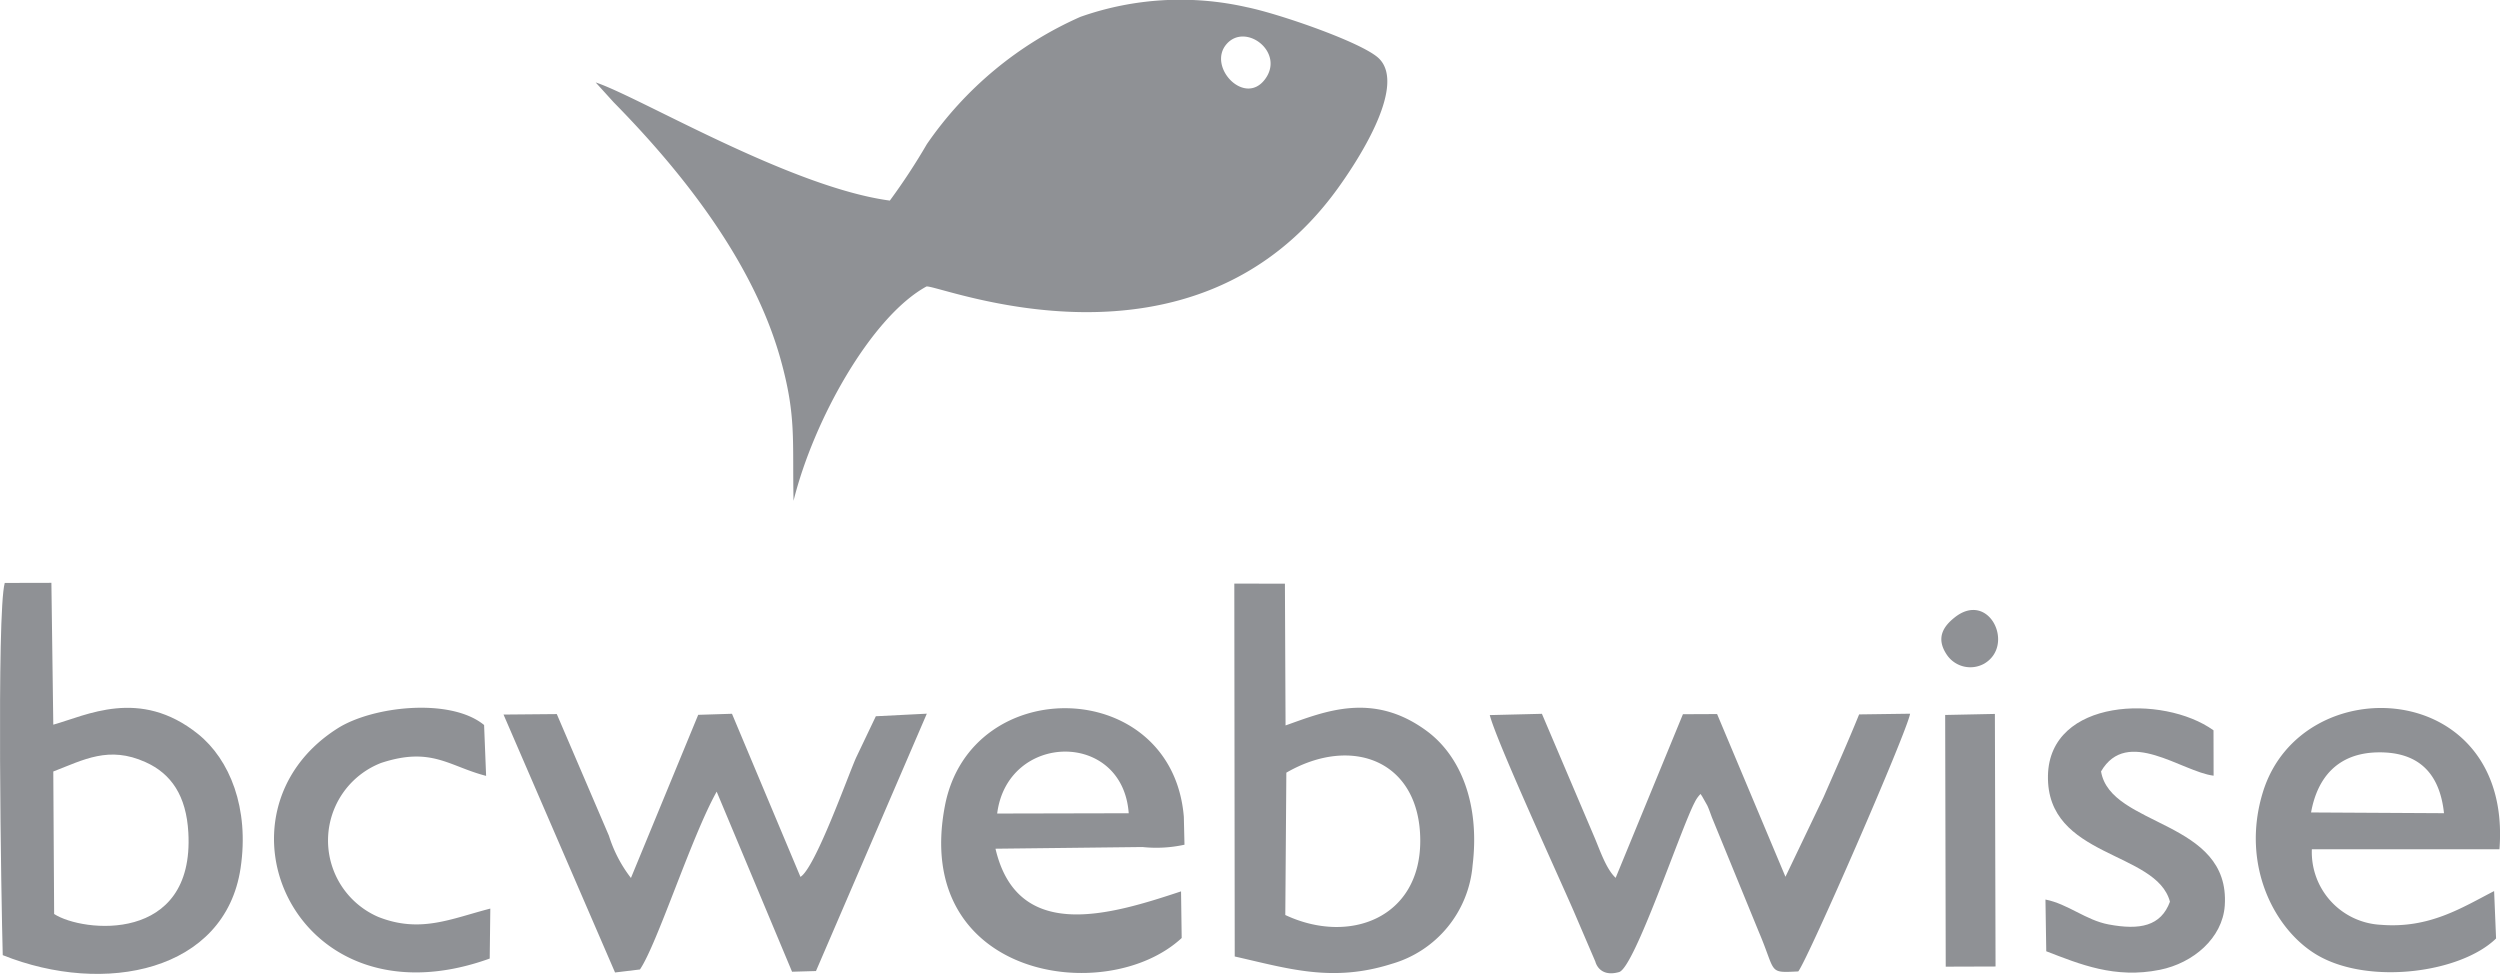
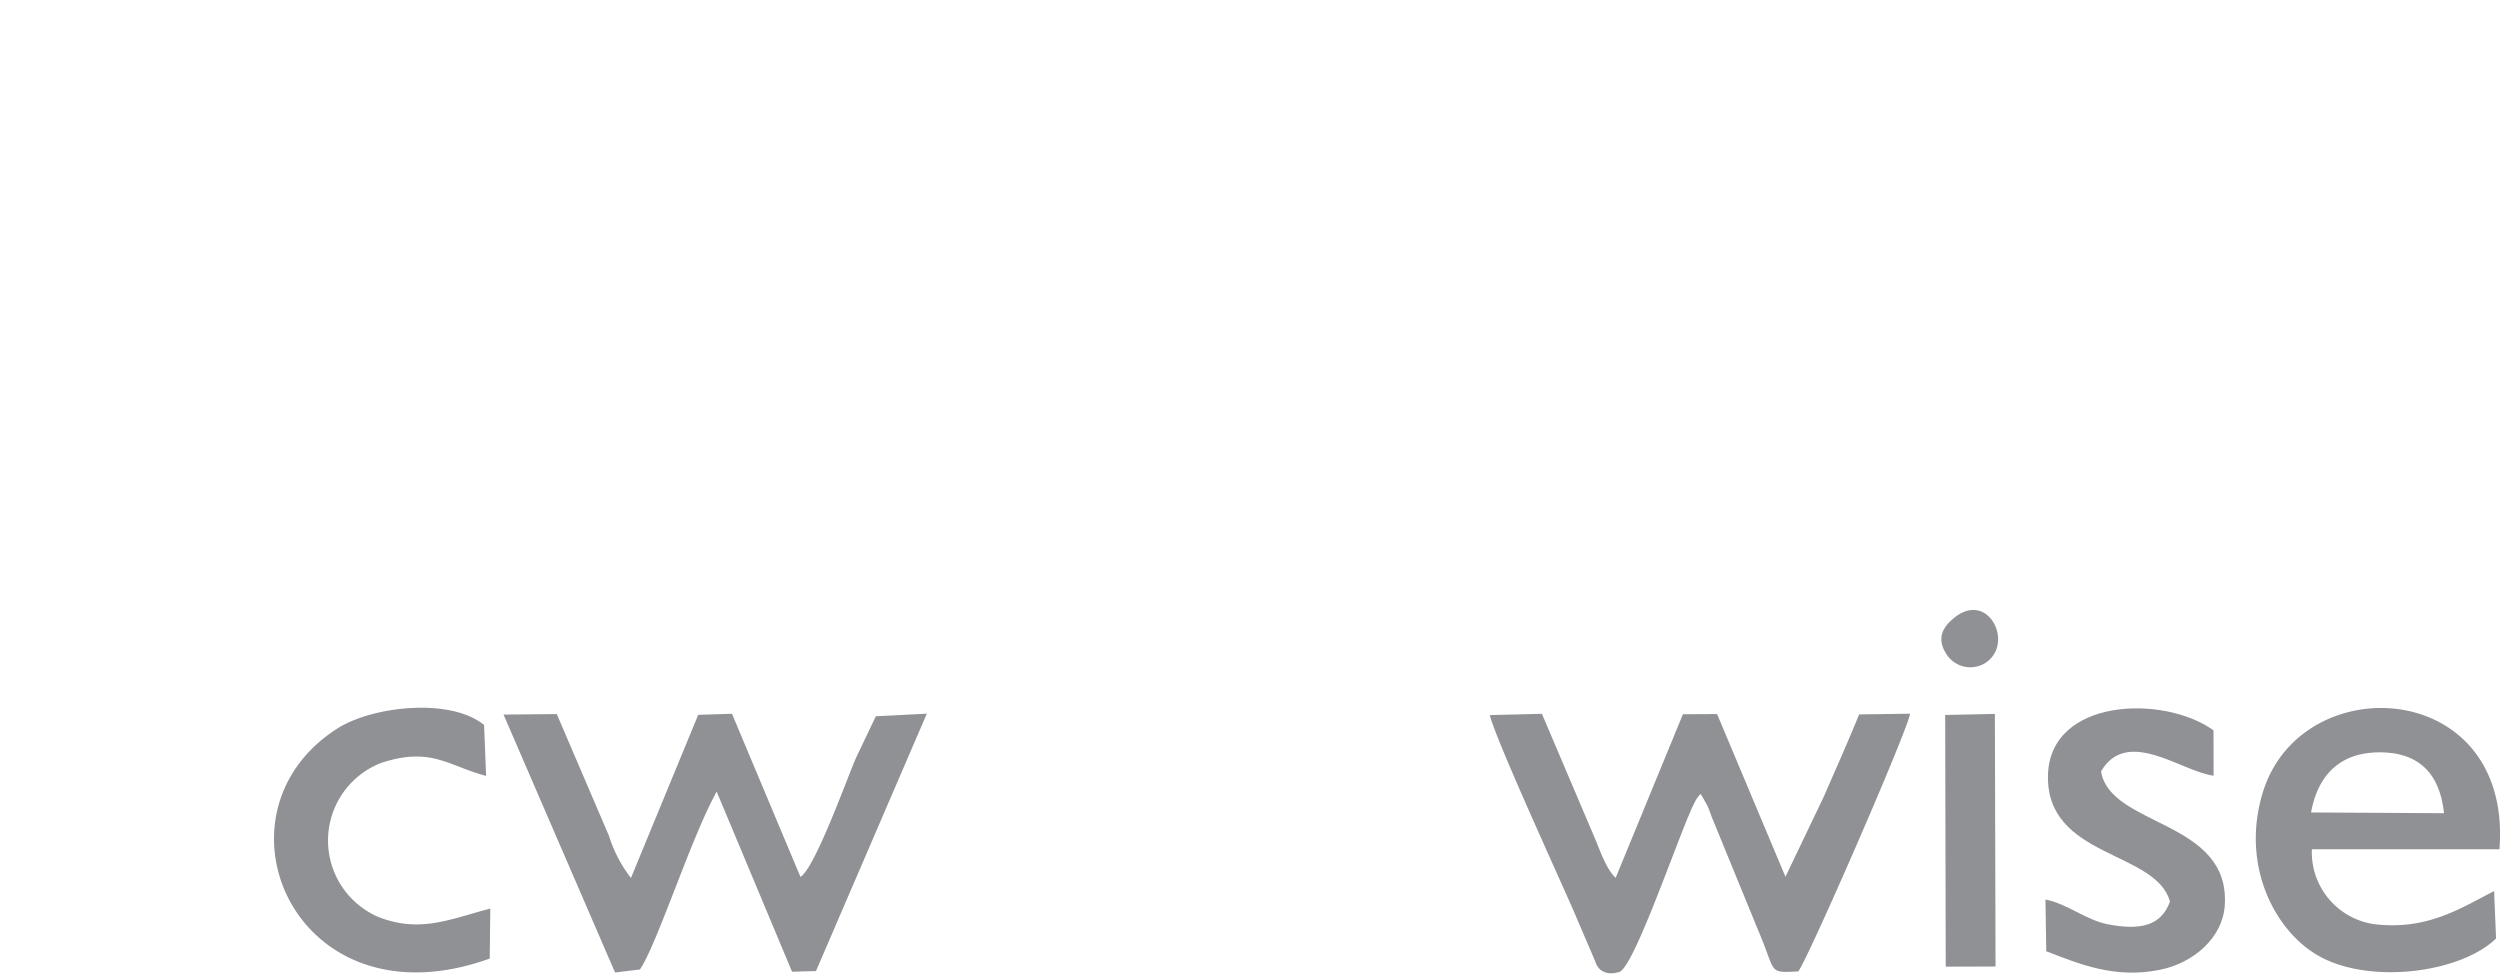
<svg xmlns="http://www.w3.org/2000/svg" width="215.784" height="84.061" viewBox="0 0 215.784 84.061">
  <g id="Group_30" data-name="Group 30" transform="translate(0)">
-     <path id="Path_22" data-name="Path 22" d="M465.709,1533.048c-1.757,2.345-4.973-1.064-3.339-3.013s5.1.669,3.339,3.013Zm-32.378,10.467c-8.593-1.157-21.609-8.947-25.392-10.2l1.555,1.714c5.971,6.069,12.063,13.8,14.4,22.153,1.384,4.947,1.015,7,1.126,12.245,1.726-6.977,6.718-15.9,11.473-18.5,1.1-.162,22.968,8.883,35.489-8.448,1.374-1.9,6.089-8.8,3.551-11.246-1.411-1.358-8.606-3.848-11.407-4.414a25.907,25.907,0,0,0-14.347.837,31.571,31.571,0,0,0-13.251,10.985A54.5,54.5,0,0,1,433.331,1543.515Z" transform="translate(-356.526 -1526.201)" fill="#8f9195" fill-rule="evenodd" />
    <path id="Path_23" data-name="Path 23" d="M470.474,1572.534l-4.5.11c.561,2.2,5.657,13.29,7.226,16.88l1.887,4.4s.307,1.394,2.049.9c1.332-.374,5.342-12.431,6.529-14.658a2.692,2.692,0,0,1,.5-.713c.056.08.128.185.161.244l.419.743c.136.283.289.729.4,1.028l4.066,9.923c1.5,3.526.751,3.507,3.39,3.378.835-1.065,9.382-20.649,9.653-22.245l-4.4.061c-.981,2.417-1.972,4.629-3.073,7.148l-3.286,6.867-5.9-14.045-2.949.013-5.807,14.124c-.84-.783-1.375-2.449-1.86-3.573Z" transform="translate(-337.386 -1510.922)" fill="#8f9195" fill-rule="evenodd" />
-     <path id="Path_24" data-name="Path 24" d="M373.949,1592.615l-.073-12.3c2.637-1.017,4.794-2.237,7.957-.81,2.227,1,3.525,2.9,3.7,6.09.539,9.613-9.133,8.618-11.588,7.017Zm-4.436,3.551c8.814,3.528,19.194,1.409,20.528-7.509.774-5.177-.936-9.386-3.68-11.584-5.036-4.033-9.657-1.58-12.485-.8l-.164-12.243-4.027.009C368.969,1566.667,369.385,1591.64,369.513,1596.166Z" transform="translate(-369.276 -1513.724)" fill="#8f9195" fill-rule="evenodd" />
    <path id="Path_25" data-name="Path 25" d="M401.959,1572.6l9.626,22.262,2.148-.26c1.485-2.172,4.451-11.471,6.624-15.348l6.507,15.543,2.064-.059,9.567-22.214-4.4.222-1.707,3.579c-.73,1.646-3.521,9.505-4.8,10.286l-5.91-14.079-2.915.091-5.806,14.082a11.621,11.621,0,0,1-1.9-3.646l-4.5-10.5Z" transform="translate(-358.498 -1510.924)" fill="#8f9195" fill-rule="evenodd" />
-     <path id="Path_26" data-name="Path 26" d="M453.885,1580.4c5.674-3.278,11.549-1.028,11.559,5.868.009,6.678-6.13,9.012-11.649,6.419l.09-12.287Zm-4.455,15.866c4.632,1.048,8.419,2.263,13.539.64a9.686,9.686,0,0,0,6.992-8.509c.646-5.346-1.061-9.452-3.944-11.585-4.672-3.455-8.852-1.673-12.2-.488l-.055-12.235-4.368-.009Z" transform="translate(-342.856 -1513.709)" fill="#8f9195" fill-rule="evenodd" />
    <path id="Path_27" data-name="Path 27" d="M520.466,1581.173c.555-3.081,2.358-5.1,5.685-5.185,3.613-.089,5.423,1.815,5.789,5.249l-11.473-.064Zm15.8,6.786c-2.753,1.415-5.572,3.243-9.75,2.912a6.277,6.277,0,0,1-5.981-6.521l16.192,0c1.146-14.779-17.082-15.749-20.416-4.937-1.955,6.336,1.05,12.025,4.817,14.144,4.457,2.509,12.279,1.443,15.307-1.506Z" transform="translate(-320.99 -1511.047)" fill="#8f9195" fill-rule="evenodd" />
-     <path id="Path_28" data-name="Path 28" d="M435.2,1581.26c.886-7.021,10.834-7.223,11.354-.025l-11.354.025Zm-.144,3.036,12.682-.145a11.364,11.364,0,0,0,3.629-.2l-.056-2.407c-1-12.136-18.4-12.529-20.622-.948-2.852,14.875,13.953,17.415,20.436,11.408l-.055-4.025C445.058,1589.97,436.97,1592.486,435.055,1584.3Z" transform="translate(-349.13 -1511.041)" fill="#8f9195" fill-rule="evenodd" />
    <path id="Path_29" data-name="Path 29" d="M506.84,1577.621c2.25-3.86,6.956.025,9.715.37l-.008-3.916c-4.348-3.113-14.15-2.774-14.289,3.9-.148,7.144,9.371,6.479,10.529,10.895-.779,2.105-2.585,2.469-5.294,1.96-1.968-.368-3.513-1.771-5.451-2.149l.069,4.465c2.9,1.115,5.915,2.387,9.807,1.6,2.882-.581,5.4-2.737,5.6-5.529C518.03,1581.778,507.647,1582.455,506.84,1577.621Z" transform="translate(-325.491 -1511.038)" fill="#8f9195" fill-rule="evenodd" />
    <path id="Path_30" data-name="Path 30" d="M405.732,1589.474c-3.387.871-6.04,2.158-9.672.719a7.183,7.183,0,0,1,.246-13.29c4.358-1.435,5.851.291,9.063,1.117l-.174-4.39c-2.89-2.375-9.6-1.637-12.633.282-11.613,7.346-3.7,25.943,13.118,19.875Z" transform="translate(-363.411 -1511.051)" fill="#8f9195" fill-rule="evenodd" />
    <path id="Path_31" data-name="Path 31" d="M495.582,1594.356l4.3-.014-.057-21.8-4.291.089Z" transform="translate(-327.639 -1510.92)" fill="#8f9195" fill-rule="evenodd" />
    <path id="Path_32" data-name="Path 32" d="M496.421,1566.448c-.922.738-1.673,1.755-.633,3.255a2.449,2.449,0,0,0,3.2.721C501.679,1568.845,499.4,1564.062,496.421,1566.448Z" transform="translate(-327.72 -1513.144)" fill="#8f9195" fill-rule="evenodd" />
  </g>
</svg>